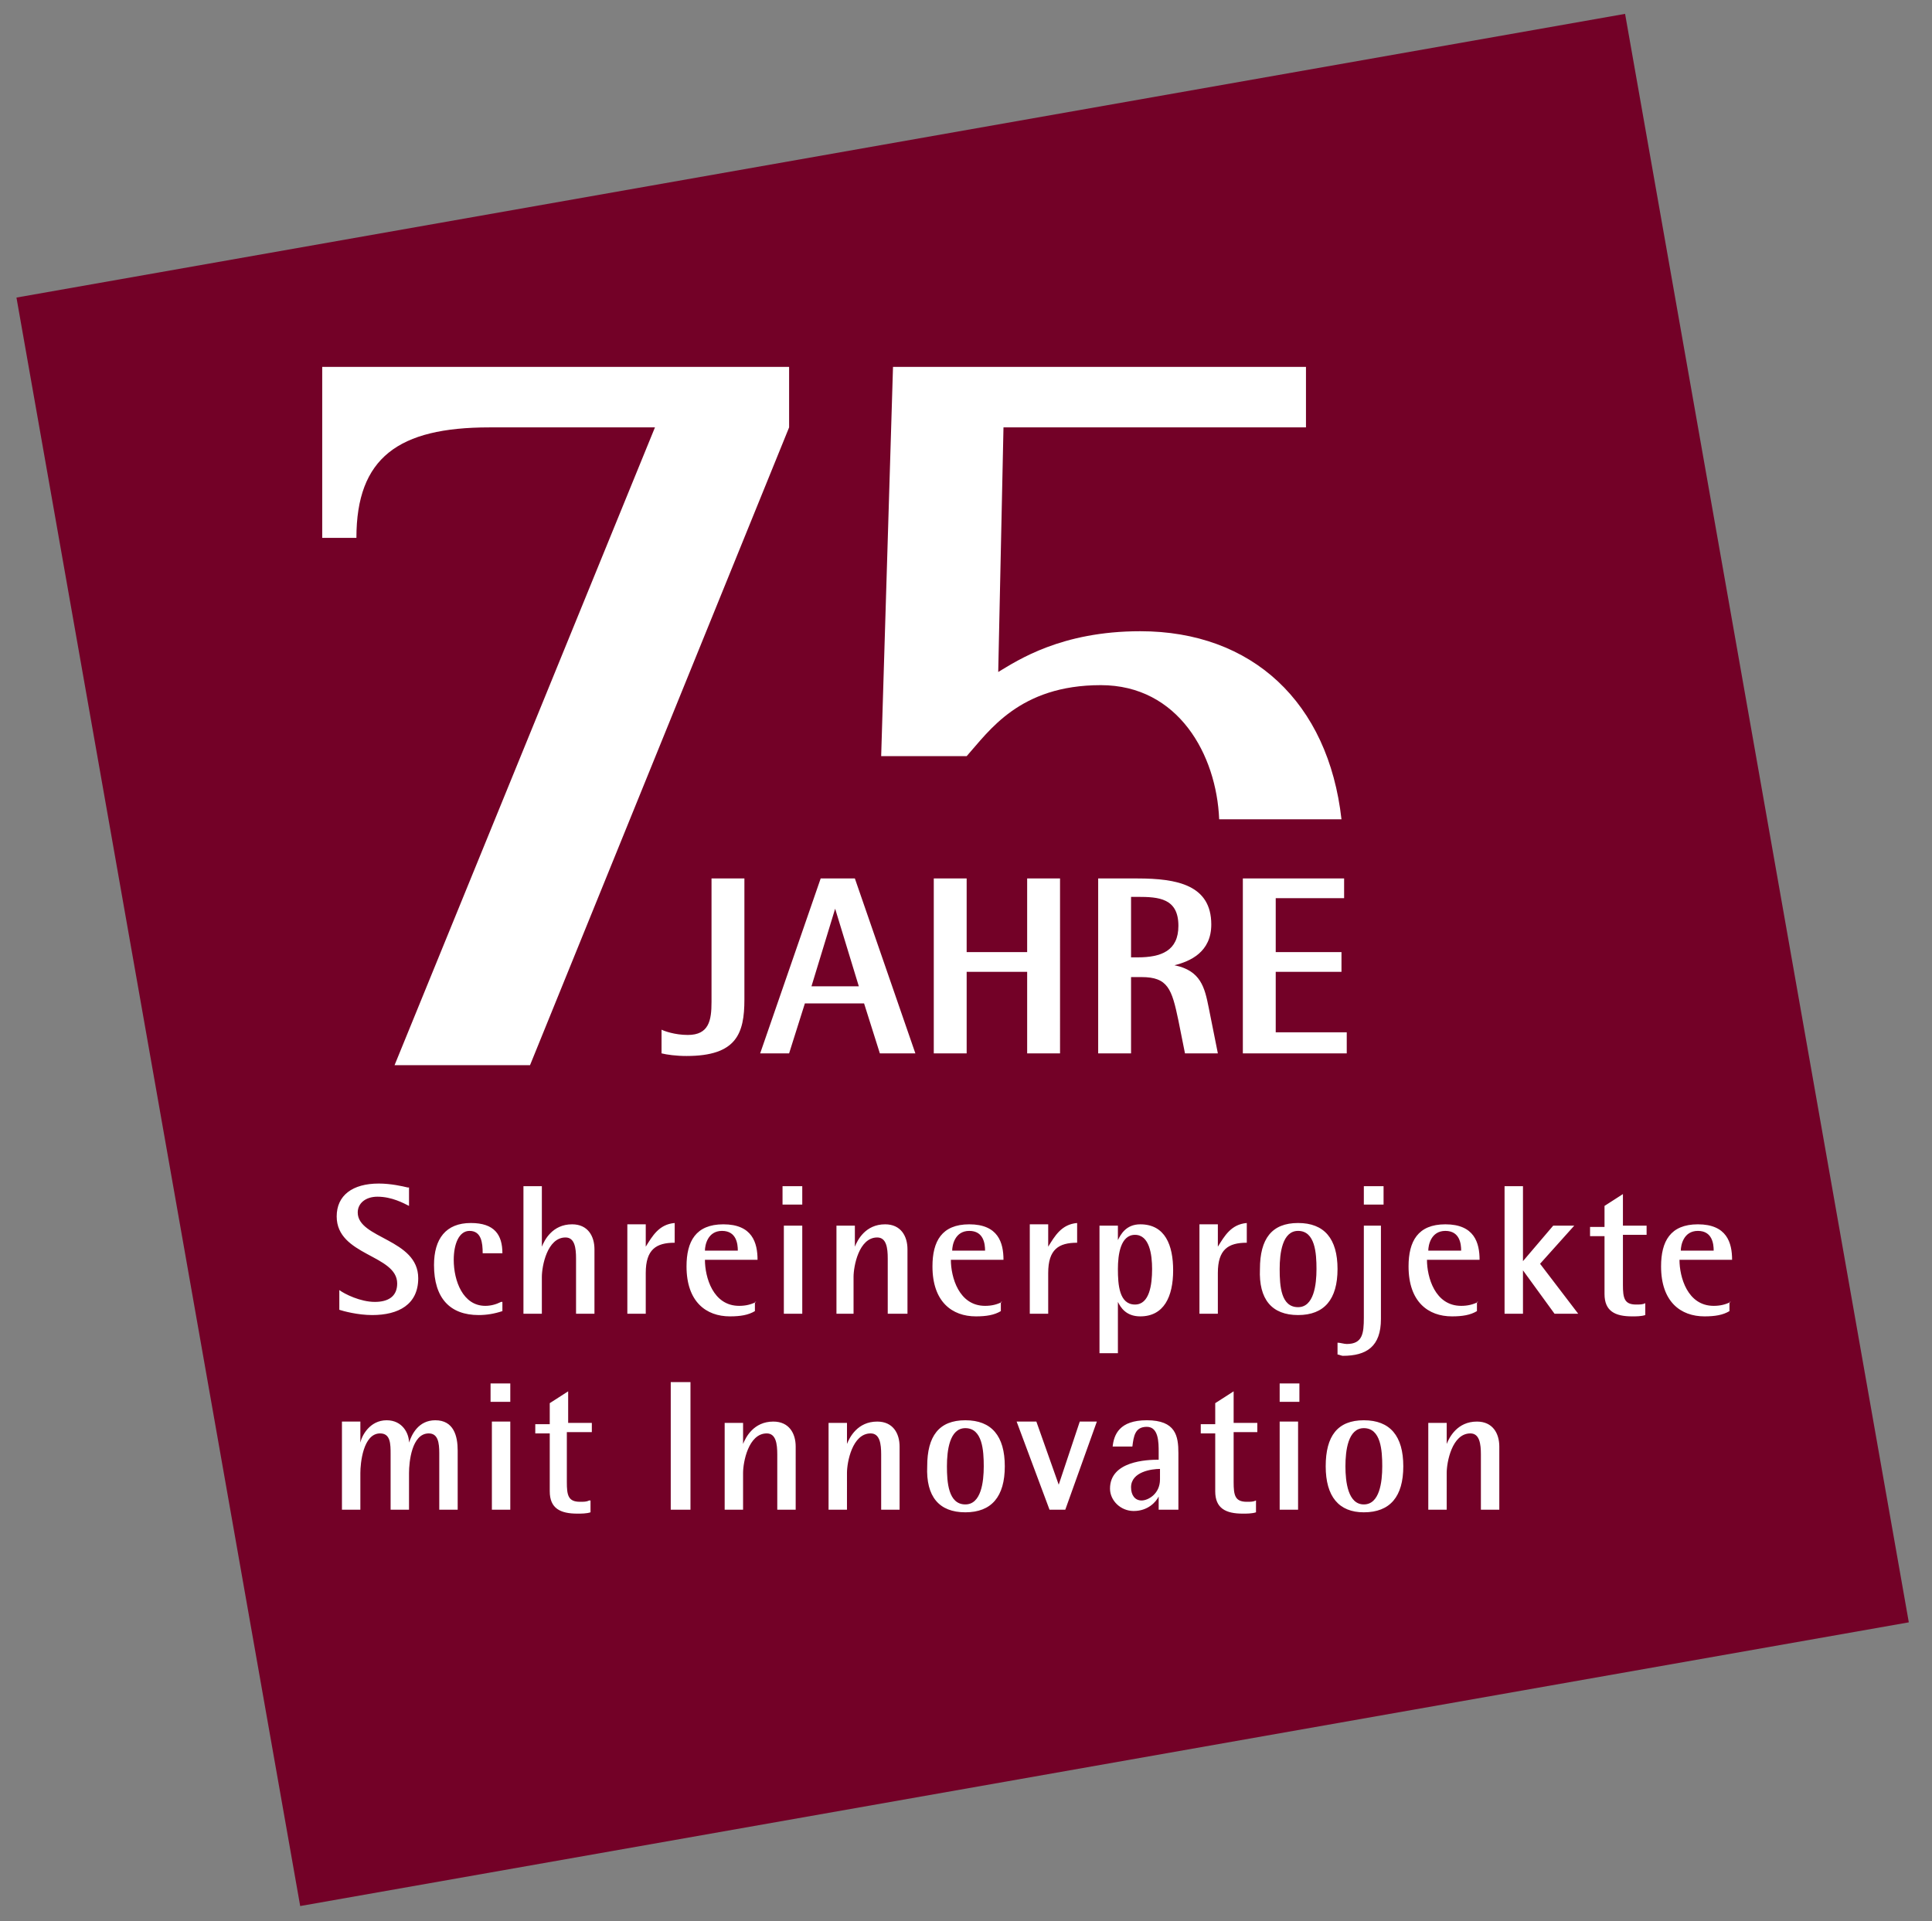
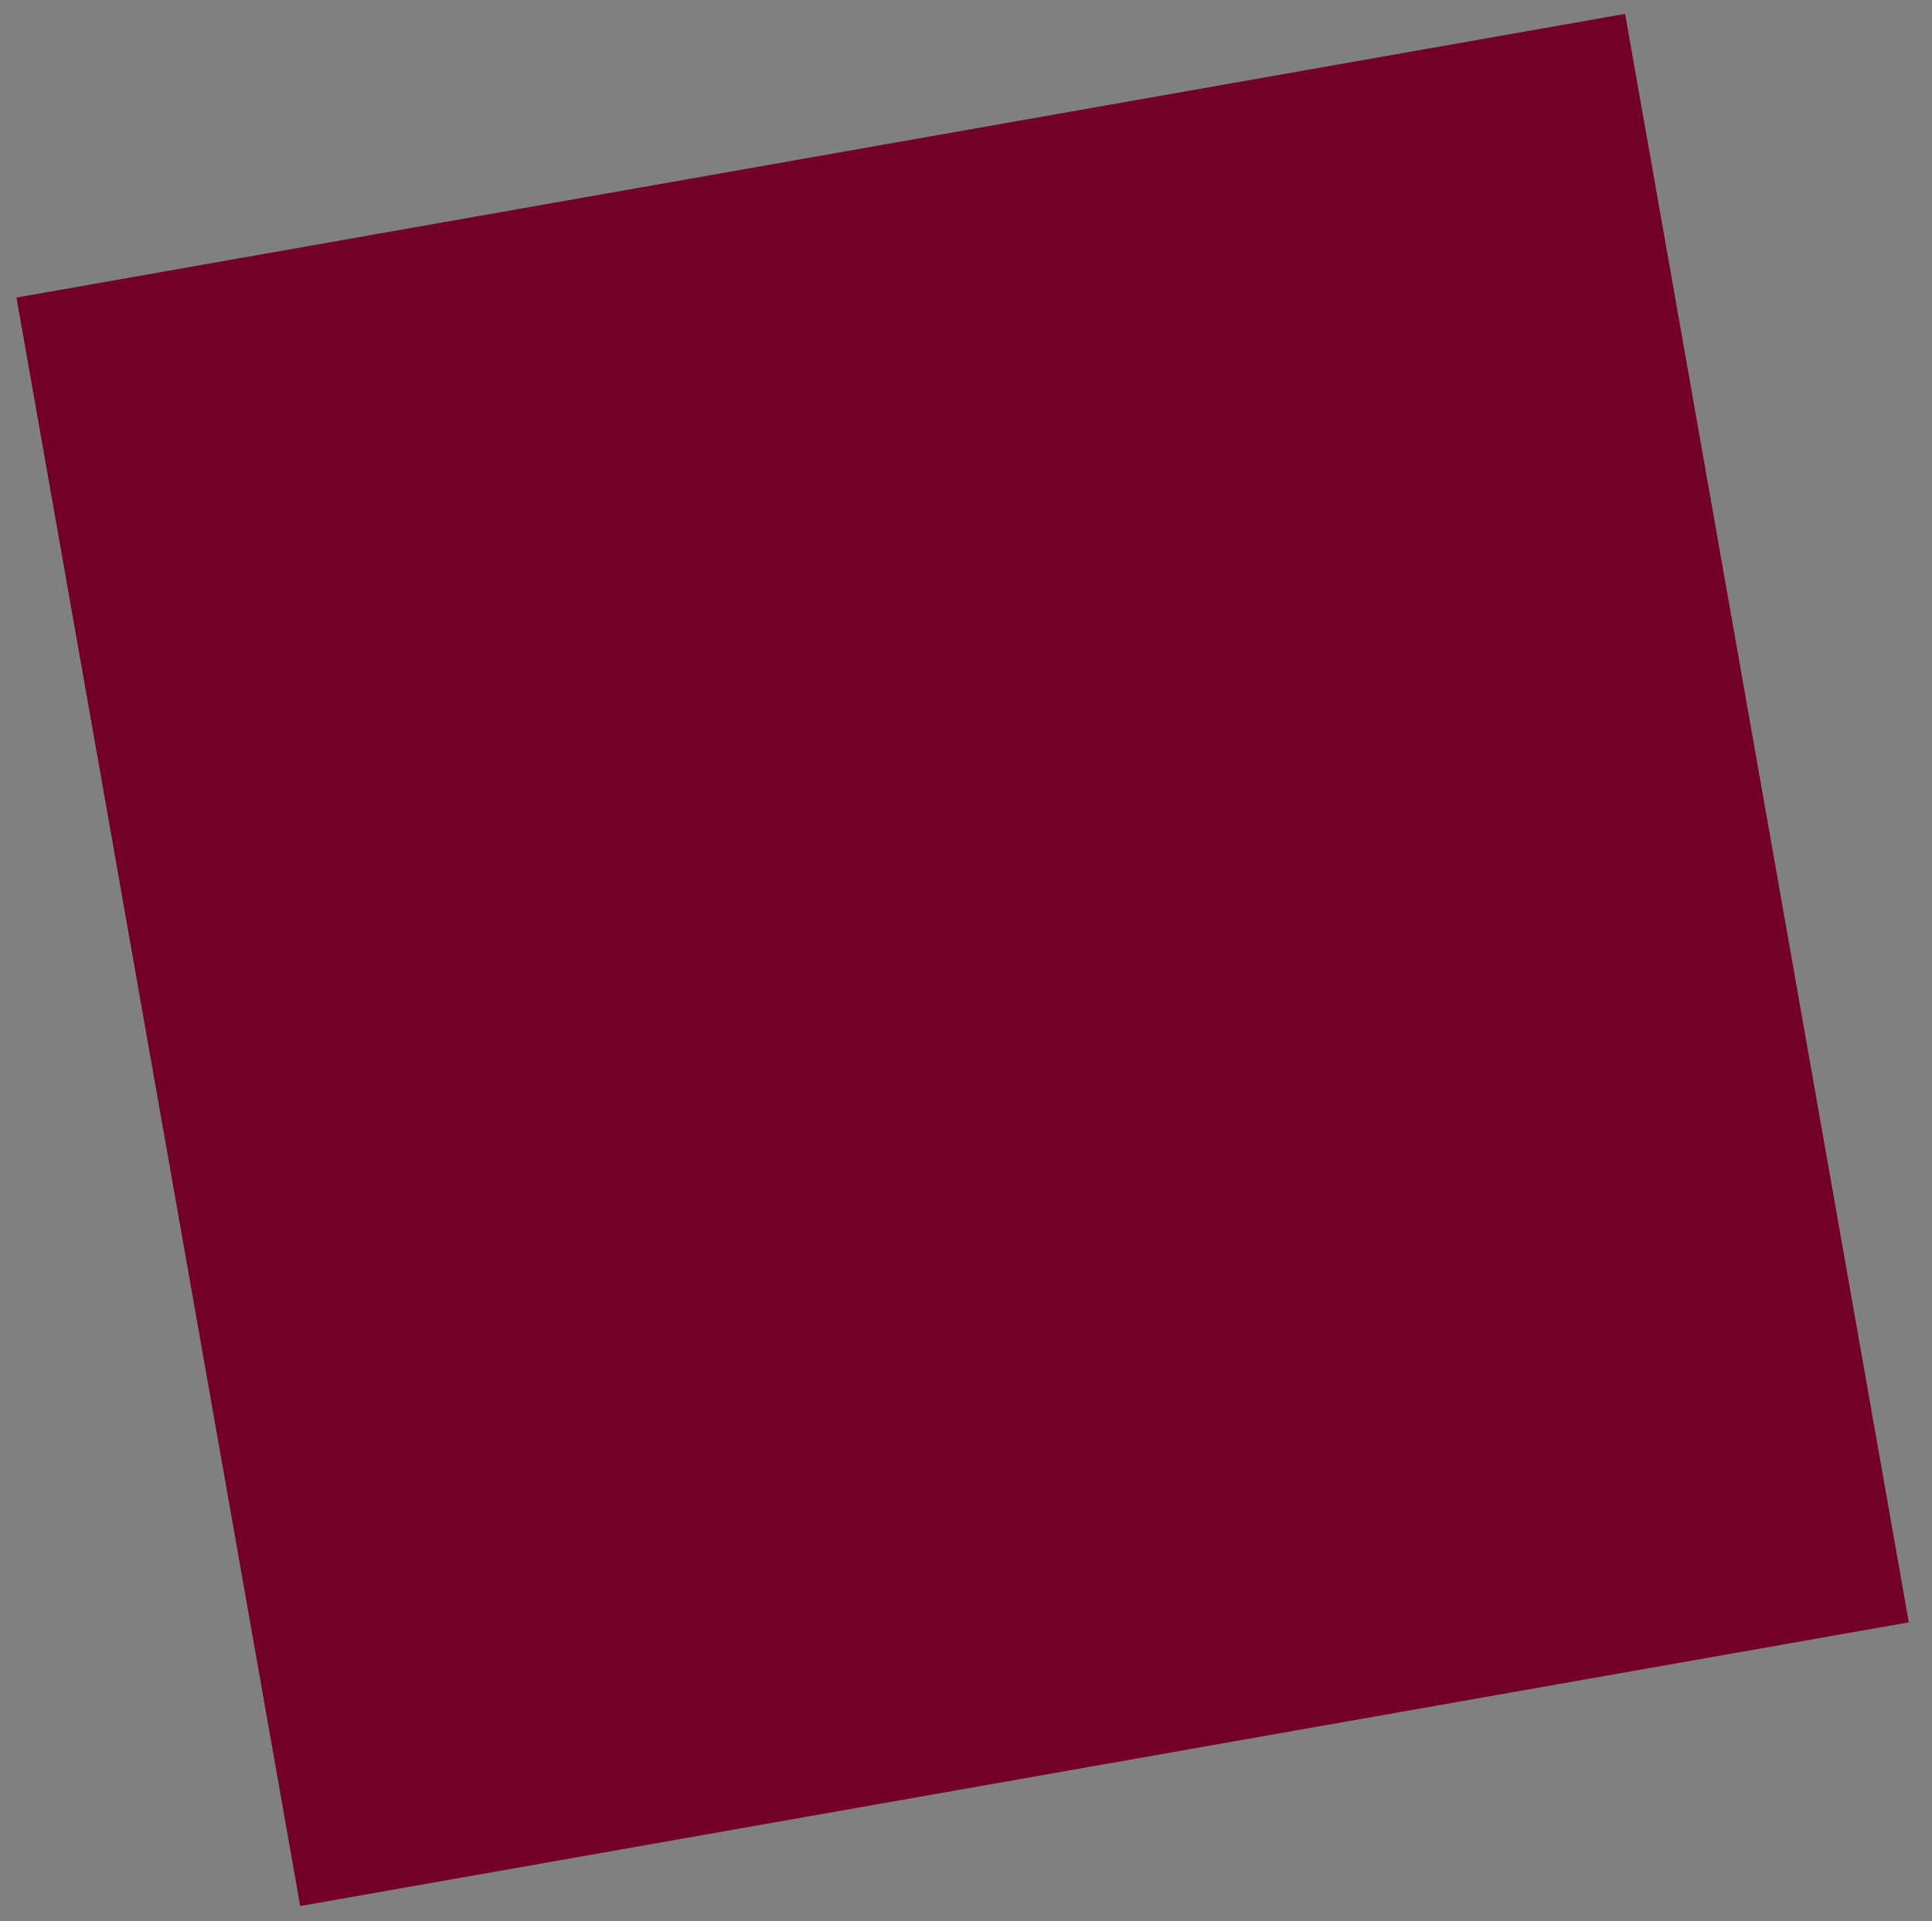
<svg xmlns="http://www.w3.org/2000/svg" version="1.1" id="Ebene_1" x="0" y="0" viewBox="0 0 146.9 146.1" style="enable-background:new 0 0 146.9 146.1" xml:space="preserve">
  <rect x="0" y="0" width="146.9" height="146.1" fill="#808080" stroke="none" />
  <style>.st1{fill:#fff}</style>
  <path transform="rotate(-10.003 73.18 73.03)" style="fill:#730127" d="M11.1 10.9h124.2v124.2H11.1z" />
-   <path class="st1" d="M108.6 114.8h1.4V112c0-.8.4-3 1.8-3 .7 0 .8.8.8 1.6v4.2h1.4V110c0-1-.5-1.9-1.7-1.9-1.5 0-2.1 1.2-2.3 1.7v-1.6h-1.4v6.6zm-6.3-3.3c0-1.2.2-2.9 1.4-2.9 1.3 0 1.4 1.7 1.4 2.9s-.2 2.9-1.4 2.9-1.4-1.7-1.4-2.9m1.4 3.5c2 0 3-1.2 3-3.5s-1-3.5-3-3.5-2.9 1.2-2.9 3.5 1 3.5 2.9 3.5m-6.4-8.4h1.5v-1.4h-1.5v1.4zm0 8.2h1.4v-6.7h-1.4v6.7zm-1.8-.7c-.2.1-.4.1-.7.1-.9 0-1-.5-1-1.5v-3.8h1.8v-.7h-1.8v-2.4l-1.4.9v1.6h-1.1v.7h1.1v4.4c0 1.3.8 1.7 2.1 1.7.3 0 .7 0 1-.1v-.9zm-7.3-1.6c0 1.1-.9 1.6-1.4 1.6-.5 0-.8-.4-.8-1 0-1.2 1.6-1.4 2.2-1.4v.8zm0 2.3h1.4v-4.3c0-1.3-.2-2.5-2.4-2.5-2.1 0-2.5 1.1-2.6 2h1.5c.1-.8.2-1.5 1.1-1.5.9 0 .9 1.2.9 1.9v.6c-.9 0-3.7.1-3.7 2.2 0 .9.8 1.7 1.8 1.7 1.1 0 1.7-.7 1.9-1.1v1zm-8.4 0H81l2.4-6.7h-1.3l-1.6 4.8-1.7-4.8h-1.5l2.5 6.7zm-7.8-3.3c0-1.2.2-2.9 1.4-2.9 1.3 0 1.4 1.7 1.4 2.9s-.2 2.9-1.4 2.9c-1.3 0-1.4-1.7-1.4-2.9m1.4 3.5c2 0 3-1.2 3-3.5s-1-3.5-3-3.5-2.9 1.2-2.9 3.5c-.1 2.3.9 3.5 2.9 3.5m-10.4-.2h1.4V112c0-.8.4-3 1.8-3 .7 0 .8.8.8 1.6v4.2h1.4V110c0-1-.5-1.9-1.7-1.9-1.5 0-2.1 1.2-2.3 1.7v-1.6H63v6.6zm-7.9 0h1.4V112c0-.8.4-3 1.8-3 .7 0 .8.8.8 1.6v4.2h1.4V110c0-1-.5-1.9-1.7-1.9-1.5 0-2.1 1.2-2.3 1.7v-1.6h-1.4v6.6zm-4.1 0h1.5v-9.7H51v9.7zm-6.2-.7c-.2.1-.4.1-.7.1-.9 0-1-.5-1-1.5v-3.8H45v-.7h-1.8v-2.4l-1.4.9v1.6h-1.1v.7h1.1v4.4c0 1.3.8 1.7 2.1 1.7.3 0 .7 0 1-.1v-.9zm-7.5-7.5h1.5v-1.4h-1.5v1.4zm.1 8.2h1.4v-6.7h-1.4v6.7zm-11.4 0h1.4V112c0-.7.2-3 1.5-3 .8 0 .8.8.8 1.6v4.2h1.4V112c0-.8.2-3 1.5-3 .7 0 .8.7.8 1.5v4.3h1.4v-4.5c0-1.1-.3-2.3-1.7-2.3-1.3 0-1.8 1.1-2 1.7 0-.7-.5-1.7-1.7-1.7-1.3 0-1.9 1.2-2 1.7v-1.6H26v6.7zM127.8 95.1c0-.4.2-1.5 1.3-1.5s1.2 1 1.2 1.5h-2.5zm3.8 3.9c-.4.2-.8.3-1.3.3-2 0-2.6-2.2-2.6-3.5h4c0-1.3-.4-2.7-2.6-2.7-2.1 0-2.8 1.3-2.8 3.2 0 2.7 1.5 3.8 3.3 3.8.8 0 1.4-.1 1.9-.4V99zm-6.5.1c-.2.1-.4.1-.7.1-.9 0-1-.5-1-1.5v-3.8h1.8v-.7h-1.8v-2.4l-1.4.9v1.6h-1.1v.7h1.1v4.4c0 1.3.8 1.7 2.1 1.7.3 0 .7 0 1-.1v-.9zm-10.7.8h1.4v-3.3l2.4 3.3h1.8l-2.9-3.8 2.6-2.9h-1.6l-2.3 2.7v-5.7h-1.4v9.7zm-5.8-4.8c0-.4.2-1.5 1.3-1.5s1.2 1 1.2 1.5h-2.5zm3.8 3.9c-.4.2-.8.3-1.3.3-2 0-2.6-2.2-2.6-3.5h4c0-1.3-.4-2.7-2.6-2.7-2.1 0-2.8 1.3-2.8 3.2 0 2.7 1.5 3.8 3.3 3.8.8 0 1.4-.1 1.9-.4V99zm-8.7-7.4h1.5v-1.4h-1.5v1.4zm1.4 1.6h-1.4v7c0 1.2-.1 2-1.3 2-.2 0-.5-.1-.7-.1v.9c.1 0 .3.1.4.1 1.8 0 2.9-.7 2.9-2.8v-7.1zm-7.8 3.3c0-1.2.2-2.9 1.4-2.9 1.3 0 1.4 1.7 1.4 2.9s-.2 2.9-1.4 2.9c-1.3 0-1.4-1.6-1.4-2.9m1.4 3.5c2 0 3-1.2 3-3.5s-1-3.5-3-3.5-2.9 1.2-2.9 3.5c-.1 2.3.9 3.5 2.9 3.5m-7.5-.1h1.4v-3.1c0-1.8.8-2.3 2.2-2.3V93c-1.2.1-1.7 1-2.2 1.8v-1.7h-1.4v6.8zM85 96.5c0-1.1.2-2.6 1.3-2.6s1.3 1.5 1.3 2.6c0 1.2-.2 2.7-1.3 2.7-1.2 0-1.3-1.5-1.3-2.7m-1.4 6.4H85V99c.2.4.6 1.1 1.7 1.1 1.8 0 2.5-1.5 2.5-3.5 0-1.9-.6-3.5-2.5-3.5-1.1 0-1.5.8-1.7 1.2v-1.1h-1.4v9.7zm-5.3-3h1.4v-3.1c0-1.8.8-2.3 2.2-2.3V93c-1.2.1-1.7 1-2.2 1.8v-1.7h-1.4v6.8zm-5.9-4.8c0-.4.2-1.5 1.3-1.5s1.2 1 1.2 1.5h-2.5zm3.8 3.9c-.4.2-.8.3-1.3.3-2 0-2.6-2.2-2.6-3.5h4c0-1.3-.4-2.7-2.6-2.7-2.1 0-2.8 1.3-2.8 3.2 0 2.7 1.5 3.8 3.3 3.8.8 0 1.4-.1 1.9-.4V99zm-12.7.9h1.4v-2.8c0-.8.4-3 1.8-3 .7 0 .8.8.8 1.6v4.2H69V95c0-1-.5-1.9-1.7-1.9-1.5 0-2.1 1.2-2.3 1.7v-1.6h-1.4v6.7zm-4-8.3H61v-1.4h-1.5v1.4zm.1 8.3H61v-6.7h-1.4v6.7zm-6-4.8c0-.4.2-1.5 1.3-1.5s1.2 1 1.2 1.5h-2.5zm3.9 3.9c-.4.2-.8.3-1.3.3-2 0-2.6-2.2-2.6-3.5h4c0-1.3-.4-2.7-2.6-2.7-2.1 0-2.8 1.3-2.8 3.2 0 2.7 1.5 3.8 3.3 3.8.8 0 1.4-.1 1.9-.4V99zm-9.8.9h1.4v-3.1c0-1.8.8-2.3 2.2-2.3V93c-1.2.1-1.7 1-2.2 1.8v-1.7h-1.4v6.8zm-7.9 0h1.4v-2.8c0-.8.4-3 1.8-3 .7 0 .8.8.8 1.6v4.2h1.4V95c0-1-.5-1.9-1.7-1.9-1.5 0-2.1 1.2-2.3 1.7v-4.6h-1.4v9.7zm-1.7-.9c-.4.2-.8.3-1.2.3-1.7 0-2.4-1.9-2.4-3.5 0-1.2.4-2.2 1.2-2.2.9 0 1 .9 1 1.7h1.5c0-1.4-.6-2.3-2.4-2.3-1.9 0-2.8 1.2-2.8 3.2 0 2.5 1.2 3.8 3.4 3.8.6 0 1.2-.1 1.8-.3V99zM31 90.3c-.4-.1-1.3-.3-2.2-.3-2 0-3.2.9-3.2 2.5 0 3 4.6 2.9 4.6 5.1 0 1-.7 1.4-1.7 1.4-1.1 0-2.3-.6-2.7-.9v1.5c.3.1 1.4.4 2.5.4 2 0 3.5-.8 3.5-2.8 0-3-4.6-3-4.6-5 0-.7.6-1.2 1.5-1.2 1.1 0 2 .5 2.4.7v-1.4zM94.5 80.1h7.9v-1.6H97v-4.6h5v-1.5h-5v-4.1h5.2v-1.5h-7.7v13.3zM86 68.2h.5c1.6 0 3.1.1 3.1 2.2 0 1.9-1.3 2.4-3.1 2.4H86v-4.6zm-2.6 11.9H86v-5.8h.8c2 0 2.3.9 2.8 3.3l.5 2.5h2.5l-.7-3.5c-.3-1.5-.6-2.8-2.6-3.2 1.2-.3 2.8-1 2.8-3.1 0-3-2.6-3.5-5.6-3.5h-3v13.3zm-12.4 0h2.5v-6.2h4.6v6.2h2.5V66.8h-2.5v5.6h-4.6v-5.6H71v13.3zm-7.5-11 1.8 5.9h-3.6l1.8-5.9zm-5.7 11H60l1.2-3.8h4.5l1.2 3.8h2.7L65 66.8h-2.6l-4.6 13.3zm-1.2-13.3h-2.5v9.4c0 1.4-.2 2.5-1.8 2.5-1 0-1.8-.3-2-.4v1.8c.4.1 1.1.2 1.9.2 3.8 0 4.4-1.7 4.4-4.3v-9.2zM40.3 81 60 32.5v-4.6H24.5v13h2.6c0-6.1 3.2-8.4 10.1-8.4h12.6L30 81h10.3zm36-48.5h23v-4.6H67.9L67 57.5h6.5c1.7-1.9 4-5.4 10.2-5.4 5.9 0 8.8 5.3 9 10.2h9.3C101 53.4 95.2 48 86.7 48c-6 0-9.3 2.2-10.8 3.1l.4-18.6z" />
</svg>